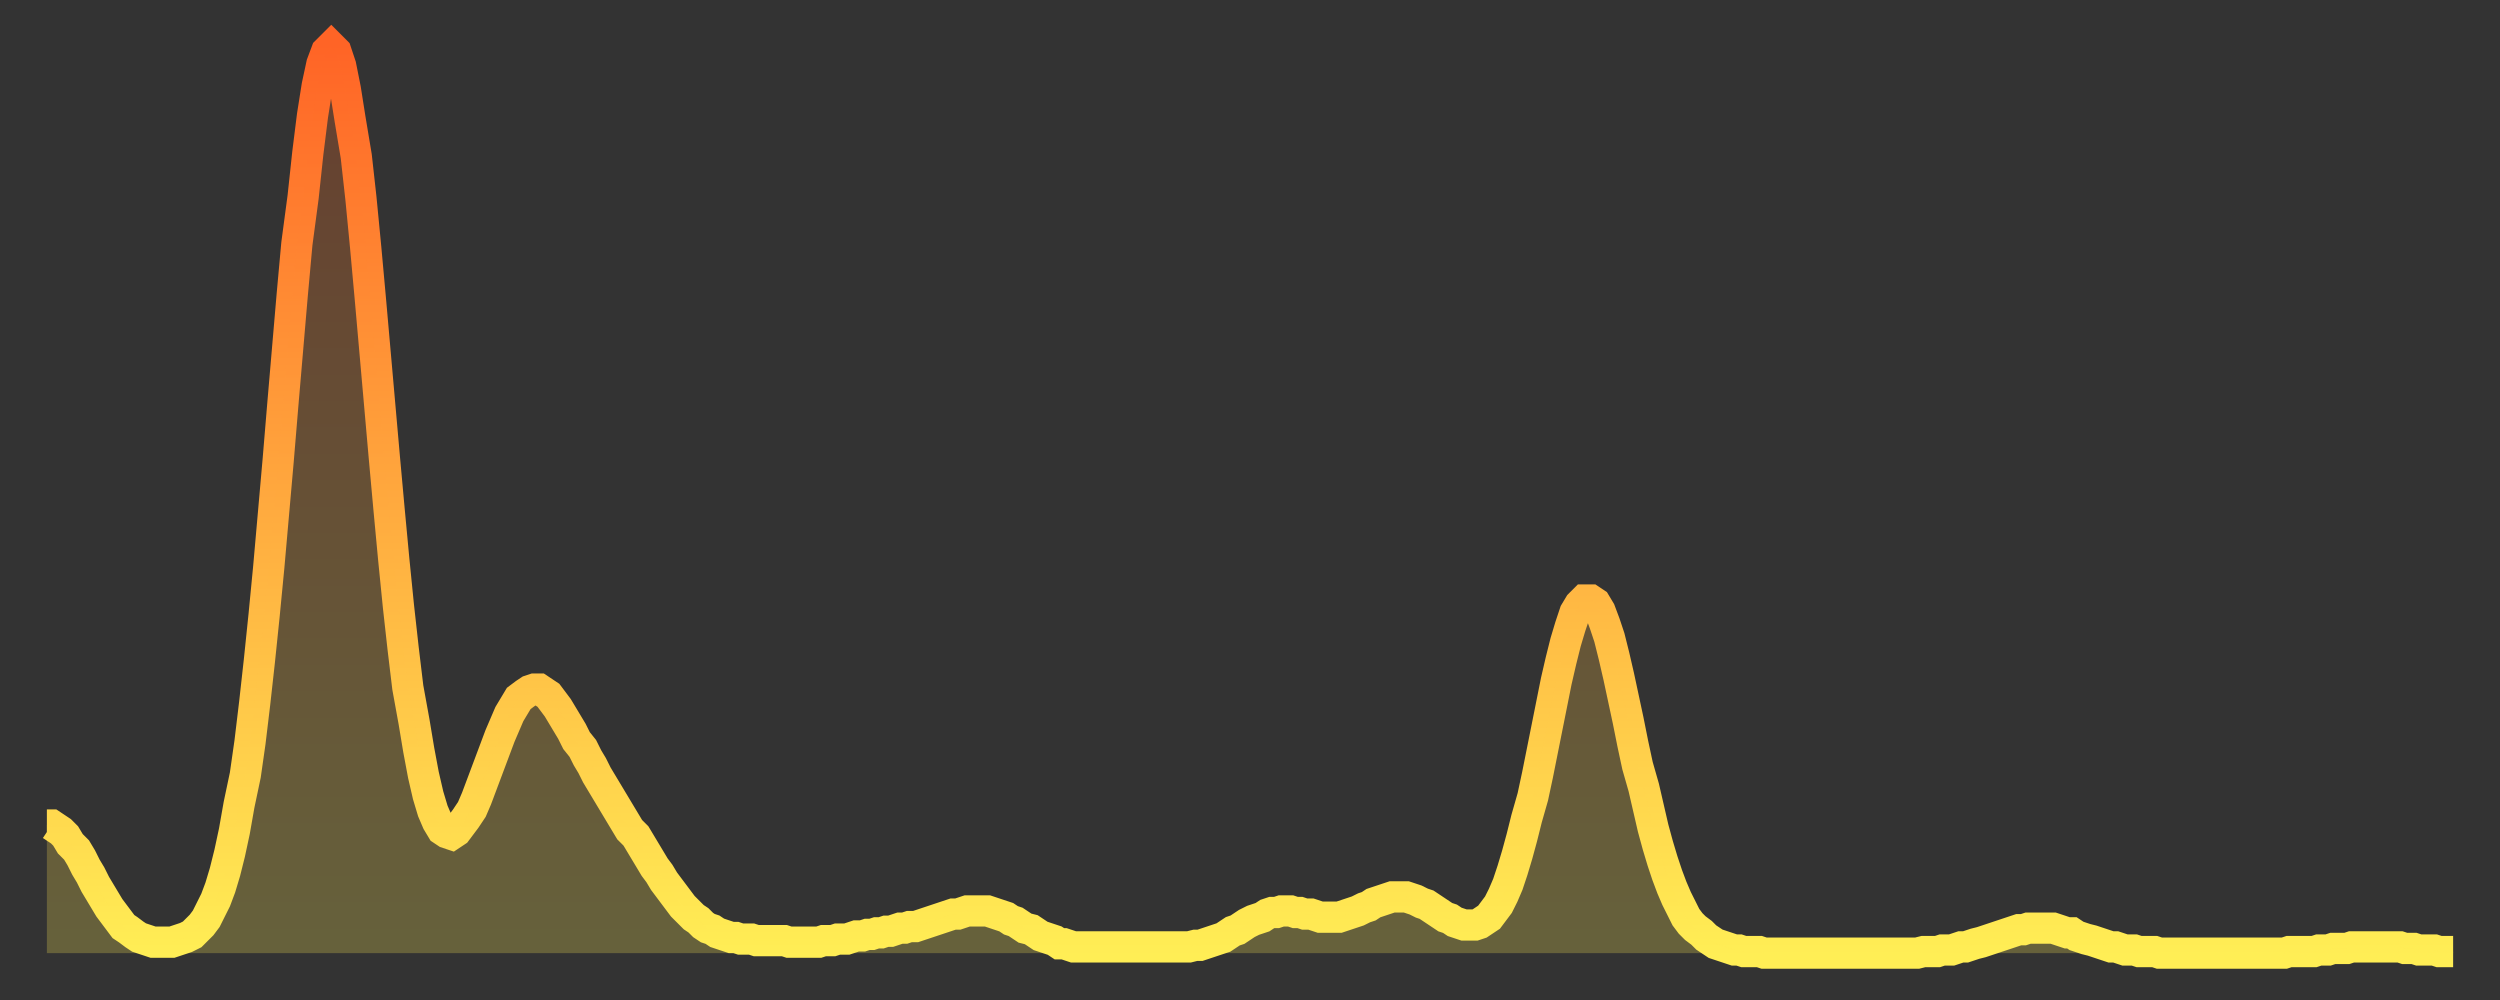
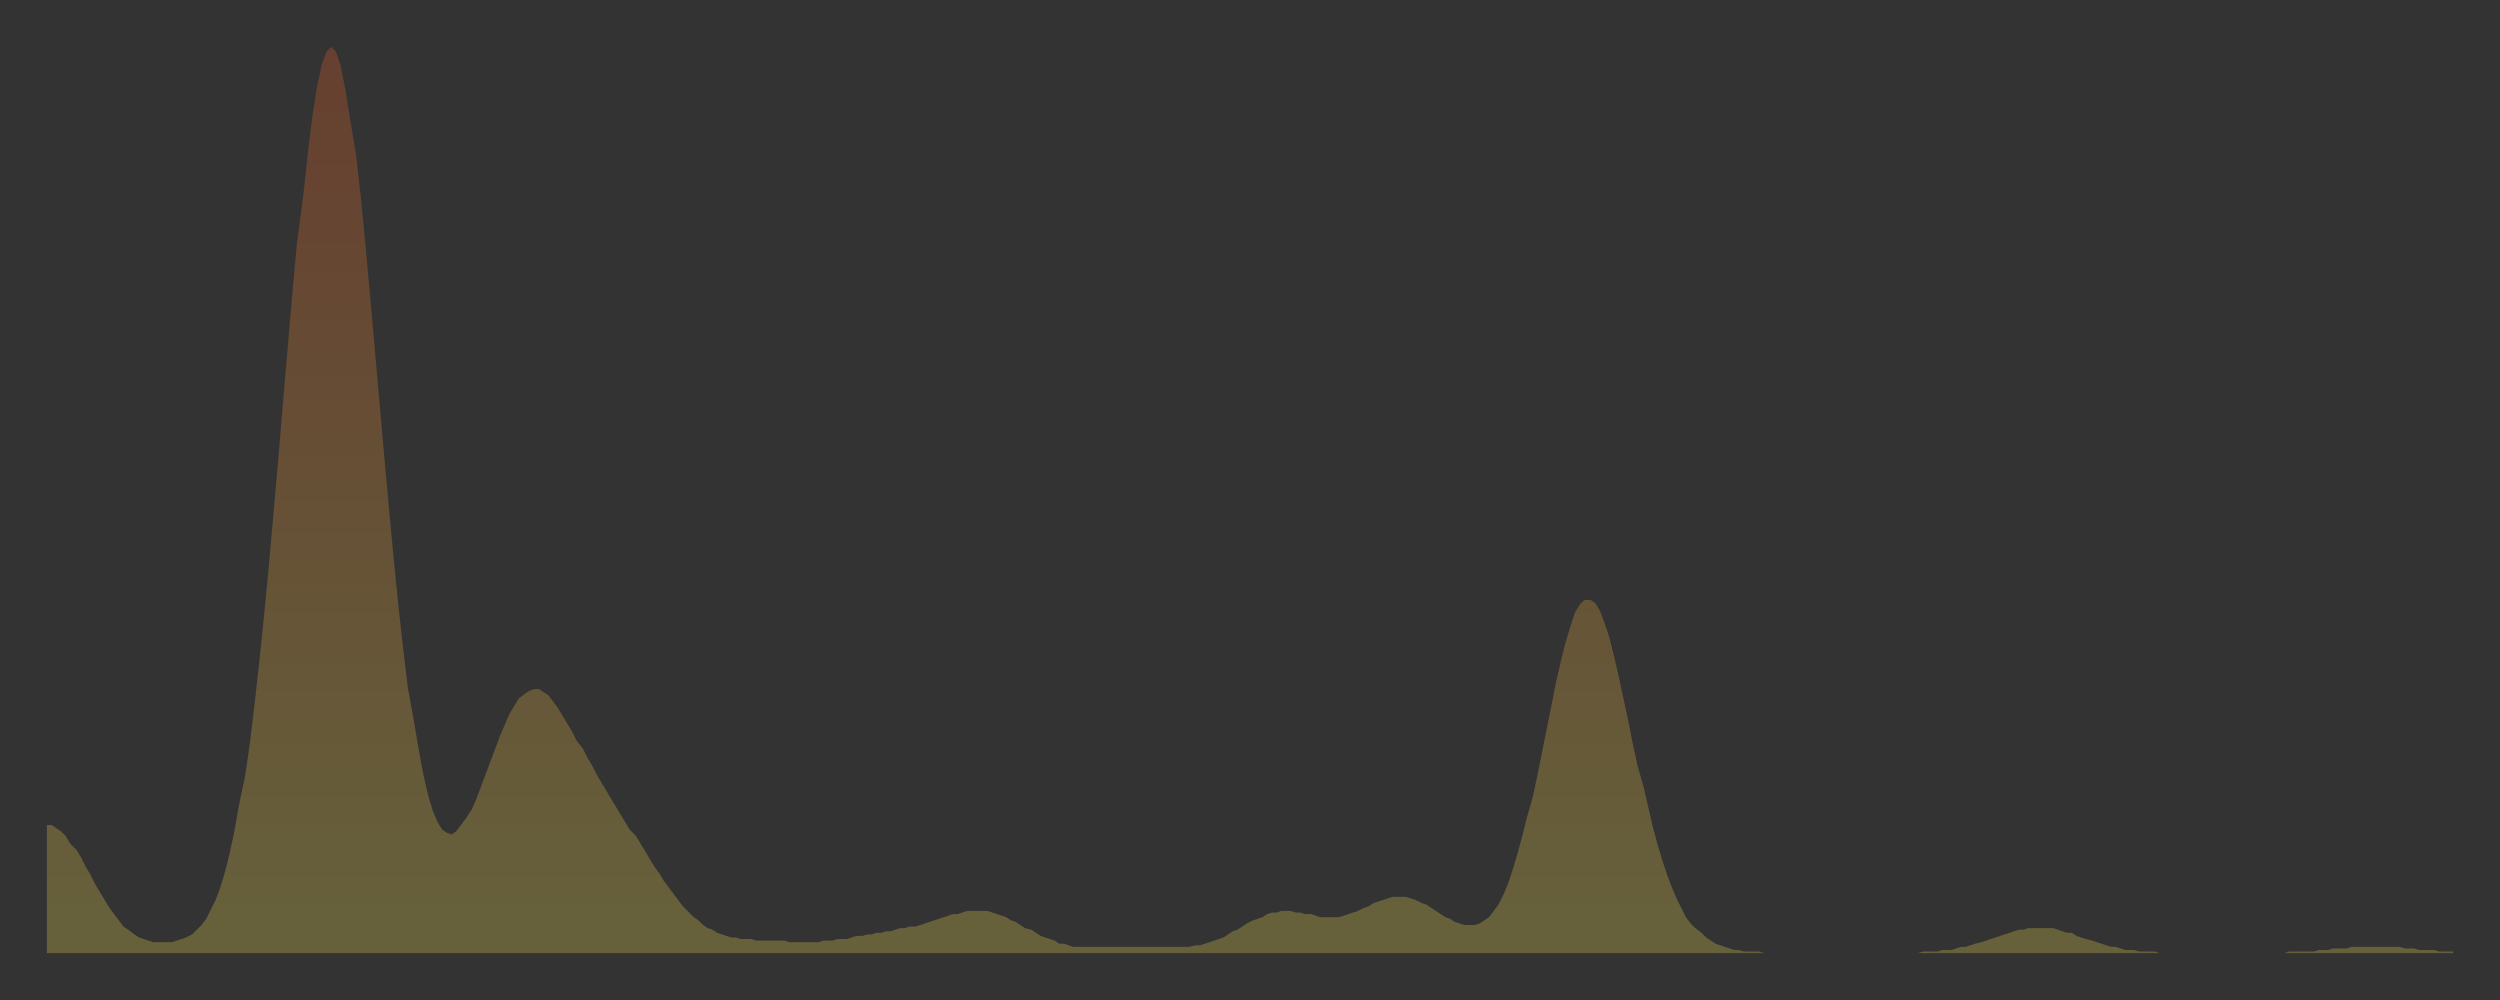
<svg xmlns="http://www.w3.org/2000/svg" baseProfile="full" height="64" version="1.1" width="160">
  <rect width="100%" height="100%" fill="#333333" stroke="none" />
  <defs>
    <linearGradient id="id562220" x1="0" x2="0" y1="0" y2="1">
      <stop offset="0%" stop-color="#ff6426" />
      <stop offset="50%" stop-color="#ffa93e" />
      <stop offset="100%" stop-color="#ffee55" />
    </linearGradient>
  </defs>
  <g transform="translate(3,3)">
    <g>
-       <path d="M 0.0 49.8 0.3 49.8 0.6 50.0 0.9 50.2 1.2 50.5 1.5 51.0 1.9 51.4 2.2 51.9 2.5 52.5 2.8 53.0 3.1 53.6 3.4 54.1 3.7 54.6 4.0 55.1 4.3 55.5 4.6 55.9 4.9 56.3 5.2 56.5 5.6 56.8 5.9 57.0 6.2 57.1 6.5 57.2 6.8 57.3 7.1 57.3 7.4 57.3 7.7 57.3 8.0 57.3 8.3 57.2 8.6 57.1 8.9 57.0 9.3 56.8 9.6 56.5 9.9 56.2 10.2 55.8 10.5 55.2 10.8 54.6 11.1 53.8 11.4 52.8 11.7 51.6 12.0 50.2 12.3 48.5 12.7 46.6 13.0 44.5 13.3 42.0 13.6 39.3 13.9 36.4 14.2 33.3 14.5 29.9 14.8 26.5 15.1 22.9 15.4 19.4 15.7 15.9 16.0 12.6 16.4 9.6 16.7 6.8 17.0 4.4 17.3 2.5 17.6 1.1 17.9 0.3 18.2 0.0 18.5 0.3 18.8 1.2 19.1 2.7 19.4 4.6 19.8 7.0 20.1 9.7 20.4 12.8 20.7 16.1 21.0 19.5 21.3 22.9 21.6 26.3 21.9 29.6 22.2 32.8 22.5 35.8 22.8 38.5 23.1 41.0 23.5 43.2 23.8 45.0 24.1 46.6 24.4 47.9 24.7 48.9 25.0 49.6 25.3 50.1 25.6 50.3 25.9 50.4 26.2 50.2 26.5 49.8 26.8 49.4 27.2 48.8 27.5 48.1 27.8 47.3 28.1 46.5 28.4 45.7 28.7 44.9 29.0 44.1 29.3 43.4 29.6 42.7 29.9 42.2 30.2 41.7 30.6 41.4 30.9 41.2 31.2 41.1 31.5 41.1 31.8 41.3 32.1 41.5 32.4 41.9 32.7 42.3 33.0 42.8 33.3 43.3 33.6 43.8 33.9 44.4 34.3 44.9 34.6 45.5 34.9 46.0 35.2 46.6 35.5 47.1 35.8 47.6 36.1 48.1 36.4 48.6 36.7 49.1 37.0 49.6 37.3 50.1 37.7 50.5 38.0 51.0 38.3 51.5 38.6 52.0 38.9 52.5 39.2 52.9 39.5 53.4 39.8 53.8 40.1 54.2 40.4 54.6 40.7 55.0 41.0 55.3 41.4 55.7 41.7 55.9 42.0 56.2 42.3 56.4 42.6 56.5 42.9 56.7 43.2 56.8 43.5 56.9 43.8 57.0 44.1 57.0 44.4 57.1 44.7 57.1 45.1 57.1 45.4 57.2 45.7 57.2 46.0 57.2 46.3 57.2 46.6 57.2 46.9 57.2 47.2 57.2 47.5 57.3 47.8 57.3 48.1 57.3 48.5 57.3 48.8 57.3 49.1 57.3 49.4 57.3 49.7 57.2 50.0 57.2 50.3 57.2 50.6 57.1 50.9 57.1 51.2 57.1 51.5 57.0 51.8 56.9 52.2 56.9 52.5 56.8 52.8 56.8 53.1 56.7 53.4 56.7 53.7 56.6 54.0 56.6 54.3 56.5 54.6 56.4 54.9 56.4 55.2 56.3 55.6 56.3 55.9 56.2 56.2 56.1 56.5 56.0 56.8 55.9 57.1 55.8 57.4 55.7 57.7 55.6 58.0 55.5 58.3 55.5 58.6 55.4 58.9 55.3 59.3 55.3 59.6 55.3 59.9 55.3 60.2 55.3 60.5 55.4 60.8 55.5 61.1 55.6 61.4 55.7 61.7 55.9 62.0 56.0 62.3 56.2 62.6 56.4 63.0 56.5 63.3 56.7 63.6 56.9 63.9 57.0 64.2 57.1 64.5 57.2 64.8 57.4 65.1 57.4 65.4 57.5 65.7 57.6 66.0 57.6 66.4 57.6 66.7 57.6 67.0 57.6 67.3 57.6 67.6 57.6 67.9 57.6 68.2 57.6 68.5 57.6 68.8 57.6 69.1 57.6 69.4 57.6 69.7 57.6 70.1 57.6 70.4 57.6 70.7 57.6 71.0 57.6 71.3 57.6 71.6 57.6 71.9 57.6 72.2 57.6 72.5 57.6 72.8 57.6 73.1 57.6 73.5 57.5 73.8 57.5 74.1 57.4 74.4 57.3 74.7 57.2 75.0 57.1 75.3 57.0 75.6 56.8 75.9 56.6 76.2 56.5 76.5 56.3 76.8 56.1 77.2 55.9 77.5 55.8 77.8 55.7 78.1 55.5 78.4 55.4 78.7 55.4 79.0 55.3 79.3 55.3 79.6 55.3 79.9 55.4 80.2 55.4 80.5 55.5 80.9 55.5 81.2 55.6 81.5 55.7 81.8 55.7 82.1 55.7 82.4 55.7 82.7 55.7 83.0 55.6 83.3 55.5 83.6 55.4 83.9 55.3 84.3 55.1 84.6 55.0 84.9 54.8 85.2 54.7 85.5 54.6 85.8 54.5 86.1 54.4 86.4 54.4 86.7 54.4 87.0 54.4 87.3 54.5 87.6 54.6 88.0 54.8 88.3 54.9 88.6 55.1 88.9 55.3 89.2 55.5 89.5 55.7 89.8 55.8 90.1 56.0 90.4 56.1 90.7 56.2 91.0 56.2 91.4 56.2 91.7 56.1 92.0 55.9 92.3 55.7 92.6 55.3 92.9 54.9 93.2 54.3 93.5 53.6 93.8 52.7 94.1 51.7 94.4 50.6 94.7 49.4 95.1 48.0 95.4 46.6 95.7 45.1 96.0 43.6 96.3 42.1 96.6 40.6 96.9 39.3 97.2 38.1 97.5 37.1 97.8 36.2 98.1 35.7 98.4 35.4 98.8 35.4 99.1 35.6 99.4 36.1 99.7 36.9 100.0 37.8 100.3 39.0 100.6 40.3 100.9 41.7 101.2 43.1 101.5 44.6 101.8 46.0 102.2 47.4 102.5 48.7 102.8 50.0 103.1 51.1 103.4 52.1 103.7 53.0 104.0 53.8 104.3 54.5 104.6 55.1 104.9 55.7 105.2 56.1 105.5 56.4 105.9 56.7 106.2 57.0 106.5 57.2 106.8 57.4 107.1 57.5 107.4 57.6 107.7 57.7 108.0 57.8 108.3 57.8 108.6 57.9 108.9 57.9 109.3 57.9 109.6 57.9 109.9 58.0 110.2 58.0 110.5 58.0 110.8 58.0 111.1 58.0 111.4 58.0 111.7 58.0 112.0 58.0 112.3 58.0 112.6 58.0 113.0 58.0 113.3 58.0 113.6 58.0 113.9 58.0 114.2 58.0 114.5 58.0 114.8 58.0 115.1 58.0 115.4 58.0 115.7 58.0 116.0 58.0 116.3 58.0 116.7 58.0 117.0 58.0 117.3 58.0 117.6 58.0 117.9 58.0 118.2 58.0 118.5 58.0 118.8 58.0 119.1 58.0 119.4 58.0 119.7 58.0 120.1 57.9 120.4 57.9 120.7 57.9 121.0 57.9 121.3 57.8 121.6 57.8 121.9 57.8 122.2 57.7 122.5 57.6 122.8 57.6 123.1 57.5 123.4 57.4 123.8 57.3 124.1 57.2 124.4 57.1 124.7 57.0 125.0 56.9 125.3 56.8 125.6 56.7 125.9 56.6 126.2 56.5 126.5 56.5 126.8 56.4 127.2 56.4 127.5 56.4 127.8 56.4 128.1 56.4 128.4 56.4 128.7 56.5 129.0 56.6 129.3 56.7 129.6 56.7 129.9 56.9 130.2 57.0 130.5 57.1 130.9 57.2 131.2 57.3 131.5 57.4 131.8 57.5 132.1 57.6 132.4 57.6 132.7 57.7 133.0 57.8 133.3 57.8 133.6 57.8 133.9 57.9 134.2 57.9 134.6 57.9 134.9 57.9 135.2 58.0 135.5 58.0 135.8 58.0 136.1 58.0 136.4 58.0 136.7 58.0 137.0 58.0 137.3 58.0 137.6 58.0 138.0 58.0 138.3 58.0 138.6 58.0 138.9 58.0 139.2 58.0 139.5 58.0 139.8 58.0 140.1 58.0 140.4 58.0 140.7 58.0 141.0 58.0 141.3 58.0 141.7 58.0 142.0 58.0 142.3 58.0 142.6 58.0 142.9 58.0 143.2 58.0 143.5 57.9 143.8 57.9 144.1 57.9 144.4 57.9 144.7 57.9 145.1 57.9 145.4 57.8 145.7 57.8 146.0 57.8 146.3 57.7 146.6 57.7 146.9 57.7 147.2 57.7 147.5 57.6 147.8 57.6 148.1 57.6 148.4 57.6 148.8 57.6 149.1 57.6 149.4 57.6 149.7 57.6 150.0 57.6 150.3 57.6 150.6 57.6 150.9 57.7 151.2 57.7 151.5 57.7 151.8 57.8 152.1 57.8 152.5 57.8 152.8 57.8 153.1 57.9 153.4 57.9 153.7 57.9 154.0 57.9" fill="none" id="graph-curve" opacity="1" stroke="url(#id562220)" stroke-width="2" />
      <path d="M 0 58 L 0.0 49.8 0.3 49.8 0.6 50.0 0.9 50.2 1.2 50.5 1.5 51.0 1.9 51.4 2.2 51.9 2.5 52.5 2.8 53.0 3.1 53.6 3.4 54.1 3.7 54.6 4.0 55.1 4.3 55.5 4.6 55.9 4.9 56.3 5.2 56.5 5.6 56.8 5.9 57.0 6.2 57.1 6.5 57.2 6.8 57.3 7.1 57.3 7.4 57.3 7.7 57.3 8.0 57.3 8.3 57.2 8.6 57.1 8.9 57.0 9.3 56.8 9.6 56.5 9.9 56.2 10.2 55.8 10.5 55.2 10.8 54.6 11.1 53.8 11.4 52.8 11.7 51.6 12.0 50.2 12.3 48.5 12.7 46.6 13.0 44.5 13.3 42.0 13.6 39.3 13.9 36.4 14.2 33.3 14.5 29.9 14.8 26.5 15.1 22.9 15.4 19.4 15.7 15.9 16.0 12.6 16.4 9.6 16.7 6.8 17.0 4.4 17.3 2.5 17.6 1.1 17.9 0.3 18.2 0.0 18.5 0.3 18.8 1.2 19.1 2.7 19.4 4.6 19.8 7.0 20.1 9.7 20.4 12.8 20.7 16.1 21.0 19.5 21.3 22.9 21.6 26.3 21.9 29.6 22.2 32.8 22.5 35.8 22.8 38.5 23.1 41.0 23.5 43.2 23.8 45.0 24.1 46.6 24.4 47.9 24.7 48.9 25.0 49.6 25.3 50.1 25.6 50.3 25.9 50.4 26.2 50.2 26.5 49.8 26.8 49.4 27.2 48.8 27.5 48.1 27.8 47.3 28.1 46.5 28.4 45.7 28.7 44.9 29.0 44.1 29.3 43.4 29.6 42.7 29.9 42.2 30.2 41.7 30.6 41.4 30.9 41.2 31.2 41.1 31.5 41.1 31.8 41.3 32.1 41.5 32.4 41.9 32.7 42.3 33.0 42.8 33.3 43.3 33.6 43.8 33.9 44.4 34.3 44.9 34.6 45.5 34.9 46.0 35.2 46.6 35.5 47.1 35.8 47.6 36.1 48.1 36.4 48.6 36.7 49.1 37.0 49.6 37.3 50.1 37.7 50.5 38.0 51.0 38.3 51.5 38.6 52.0 38.9 52.5 39.2 52.9 39.5 53.4 39.8 53.8 40.1 54.2 40.4 54.6 40.7 55.0 41.0 55.3 41.4 55.7 41.7 55.9 42.0 56.2 42.3 56.4 42.6 56.5 42.9 56.7 43.2 56.8 43.5 56.9 43.8 57.0 44.1 57.0 44.4 57.1 44.7 57.1 45.1 57.1 45.4 57.2 45.7 57.2 46.0 57.2 46.3 57.2 46.6 57.2 46.9 57.2 47.2 57.2 47.5 57.3 47.8 57.3 48.1 57.3 48.5 57.3 48.8 57.3 49.1 57.3 49.4 57.3 49.7 57.2 50.0 57.2 50.3 57.2 50.6 57.1 50.9 57.1 51.2 57.1 51.5 57.0 51.8 56.9 52.2 56.9 52.5 56.8 52.8 56.8 53.1 56.7 53.4 56.7 53.7 56.6 54.0 56.6 54.3 56.5 54.6 56.4 54.9 56.4 55.2 56.3 55.6 56.3 55.9 56.2 56.2 56.1 56.5 56.0 56.8 55.9 57.1 55.8 57.4 55.7 57.7 55.6 58.0 55.5 58.3 55.5 58.6 55.4 58.9 55.3 59.3 55.3 59.6 55.3 59.9 55.3 60.2 55.3 60.5 55.4 60.8 55.5 61.1 55.6 61.4 55.7 61.7 55.9 62.0 56.0 62.3 56.2 62.6 56.4 63.0 56.5 63.3 56.7 63.6 56.9 63.9 57.0 64.2 57.1 64.5 57.2 64.8 57.4 65.1 57.4 65.4 57.5 65.7 57.6 66.0 57.6 66.4 57.6 66.7 57.6 67.0 57.6 67.3 57.6 67.6 57.6 67.9 57.6 68.2 57.6 68.5 57.6 68.8 57.6 69.1 57.6 69.4 57.6 69.7 57.6 70.1 57.6 70.4 57.6 70.7 57.6 71.0 57.6 71.3 57.6 71.6 57.6 71.9 57.6 72.2 57.6 72.5 57.6 72.8 57.6 73.1 57.6 73.5 57.5 73.8 57.5 74.1 57.4 74.4 57.3 74.7 57.2 75.0 57.1 75.3 57.0 75.6 56.8 75.9 56.6 76.2 56.5 76.5 56.3 76.8 56.1 77.2 55.9 77.5 55.8 77.8 55.7 78.1 55.5 78.4 55.4 78.7 55.4 79.0 55.3 79.3 55.3 79.6 55.3 79.9 55.4 80.2 55.4 80.5 55.5 80.9 55.5 81.2 55.6 81.5 55.7 81.8 55.7 82.1 55.7 82.4 55.7 82.7 55.7 83.0 55.6 83.3 55.5 83.6 55.4 83.9 55.3 84.3 55.1 84.6 55.0 84.9 54.8 85.2 54.7 85.5 54.6 85.8 54.5 86.1 54.4 86.4 54.4 86.7 54.4 87.0 54.4 87.3 54.5 87.6 54.6 88.0 54.8 88.3 54.9 88.6 55.1 88.9 55.3 89.2 55.5 89.5 55.7 89.8 55.8 90.1 56.0 90.4 56.1 90.7 56.2 91.0 56.2 91.4 56.2 91.7 56.1 92.0 55.9 92.3 55.7 92.6 55.3 92.9 54.9 93.2 54.3 93.5 53.6 93.8 52.7 94.1 51.7 94.4 50.6 94.7 49.4 95.1 48.0 95.4 46.6 95.7 45.1 96.0 43.6 96.3 42.1 96.6 40.6 96.9 39.3 97.2 38.1 97.5 37.1 97.8 36.2 98.1 35.7 98.4 35.4 98.8 35.4 99.1 35.6 99.4 36.1 99.7 36.9 100.0 37.8 100.3 39.0 100.6 40.3 100.9 41.7 101.2 43.1 101.5 44.6 101.8 46.0 102.2 47.4 102.5 48.7 102.8 50.0 103.1 51.1 103.4 52.1 103.7 53.0 104.0 53.8 104.3 54.5 104.6 55.1 104.9 55.7 105.2 56.1 105.5 56.4 105.9 56.7 106.2 57.0 106.5 57.2 106.8 57.4 107.1 57.5 107.4 57.6 107.7 57.7 108.0 57.8 108.3 57.8 108.6 57.9 108.9 57.9 109.3 57.9 109.6 57.9 109.9 58.0 110.2 58.0 110.5 58.0 110.8 58.0 111.1 58.0 111.4 58.0 111.7 58.0 112.0 58.0 112.3 58.0 112.6 58.0 113.0 58.0 113.3 58.0 113.6 58.0 113.9 58.0 114.2 58.0 114.5 58.0 114.8 58.0 115.1 58.0 115.4 58.0 115.7 58.0 116.0 58.0 116.3 58.0 116.7 58.0 117.0 58.0 117.3 58.0 117.6 58.0 117.9 58.0 118.2 58.0 118.5 58.0 118.8 58.0 119.1 58.0 119.4 58.0 119.7 58.0 120.1 57.9 120.4 57.9 120.7 57.9 121.0 57.9 121.3 57.8 121.6 57.8 121.9 57.8 122.2 57.7 122.5 57.6 122.8 57.6 123.1 57.5 123.4 57.4 123.8 57.3 124.1 57.2 124.4 57.1 124.7 57.0 125.0 56.9 125.3 56.8 125.6 56.7 125.9 56.6 126.2 56.5 126.5 56.5 126.8 56.4 127.2 56.4 127.5 56.4 127.8 56.4 128.1 56.4 128.4 56.4 128.7 56.5 129.0 56.6 129.3 56.7 129.6 56.7 129.9 56.9 130.2 57.0 130.5 57.1 130.9 57.2 131.2 57.3 131.5 57.4 131.8 57.5 132.1 57.6 132.4 57.6 132.7 57.7 133.0 57.8 133.3 57.8 133.6 57.8 133.9 57.9 134.2 57.9 134.6 57.9 134.9 57.9 135.2 58.0 135.5 58.0 135.8 58.0 136.1 58.0 136.4 58.0 136.7 58.0 137.0 58.0 137.3 58.0 137.6 58.0 138.0 58.0 138.3 58.0 138.6 58.0 138.9 58.0 139.2 58.0 139.5 58.0 139.8 58.0 140.1 58.0 140.4 58.0 140.7 58.0 141.0 58.0 141.3 58.0 141.7 58.0 142.0 58.0 142.3 58.0 142.6 58.0 142.9 58.0 143.2 58.0 143.5 57.9 143.8 57.9 144.1 57.9 144.4 57.9 144.7 57.9 145.1 57.9 145.4 57.8 145.7 57.8 146.0 57.8 146.3 57.7 146.6 57.7 146.9 57.7 147.2 57.7 147.5 57.6 147.8 57.6 148.1 57.6 148.4 57.6 148.8 57.6 149.1 57.6 149.4 57.6 149.7 57.6 150.0 57.6 150.3 57.6 150.6 57.6 150.9 57.7 151.2 57.7 151.5 57.7 151.8 57.8 152.1 57.8 152.5 57.8 152.8 57.8 153.1 57.9 153.4 57.9 153.7 57.9 154.0 57.9 154 58" fill="url(#id562220)" fill-opacity=".25" id="graph-shadow" />
    </g>
  </g>
</svg>